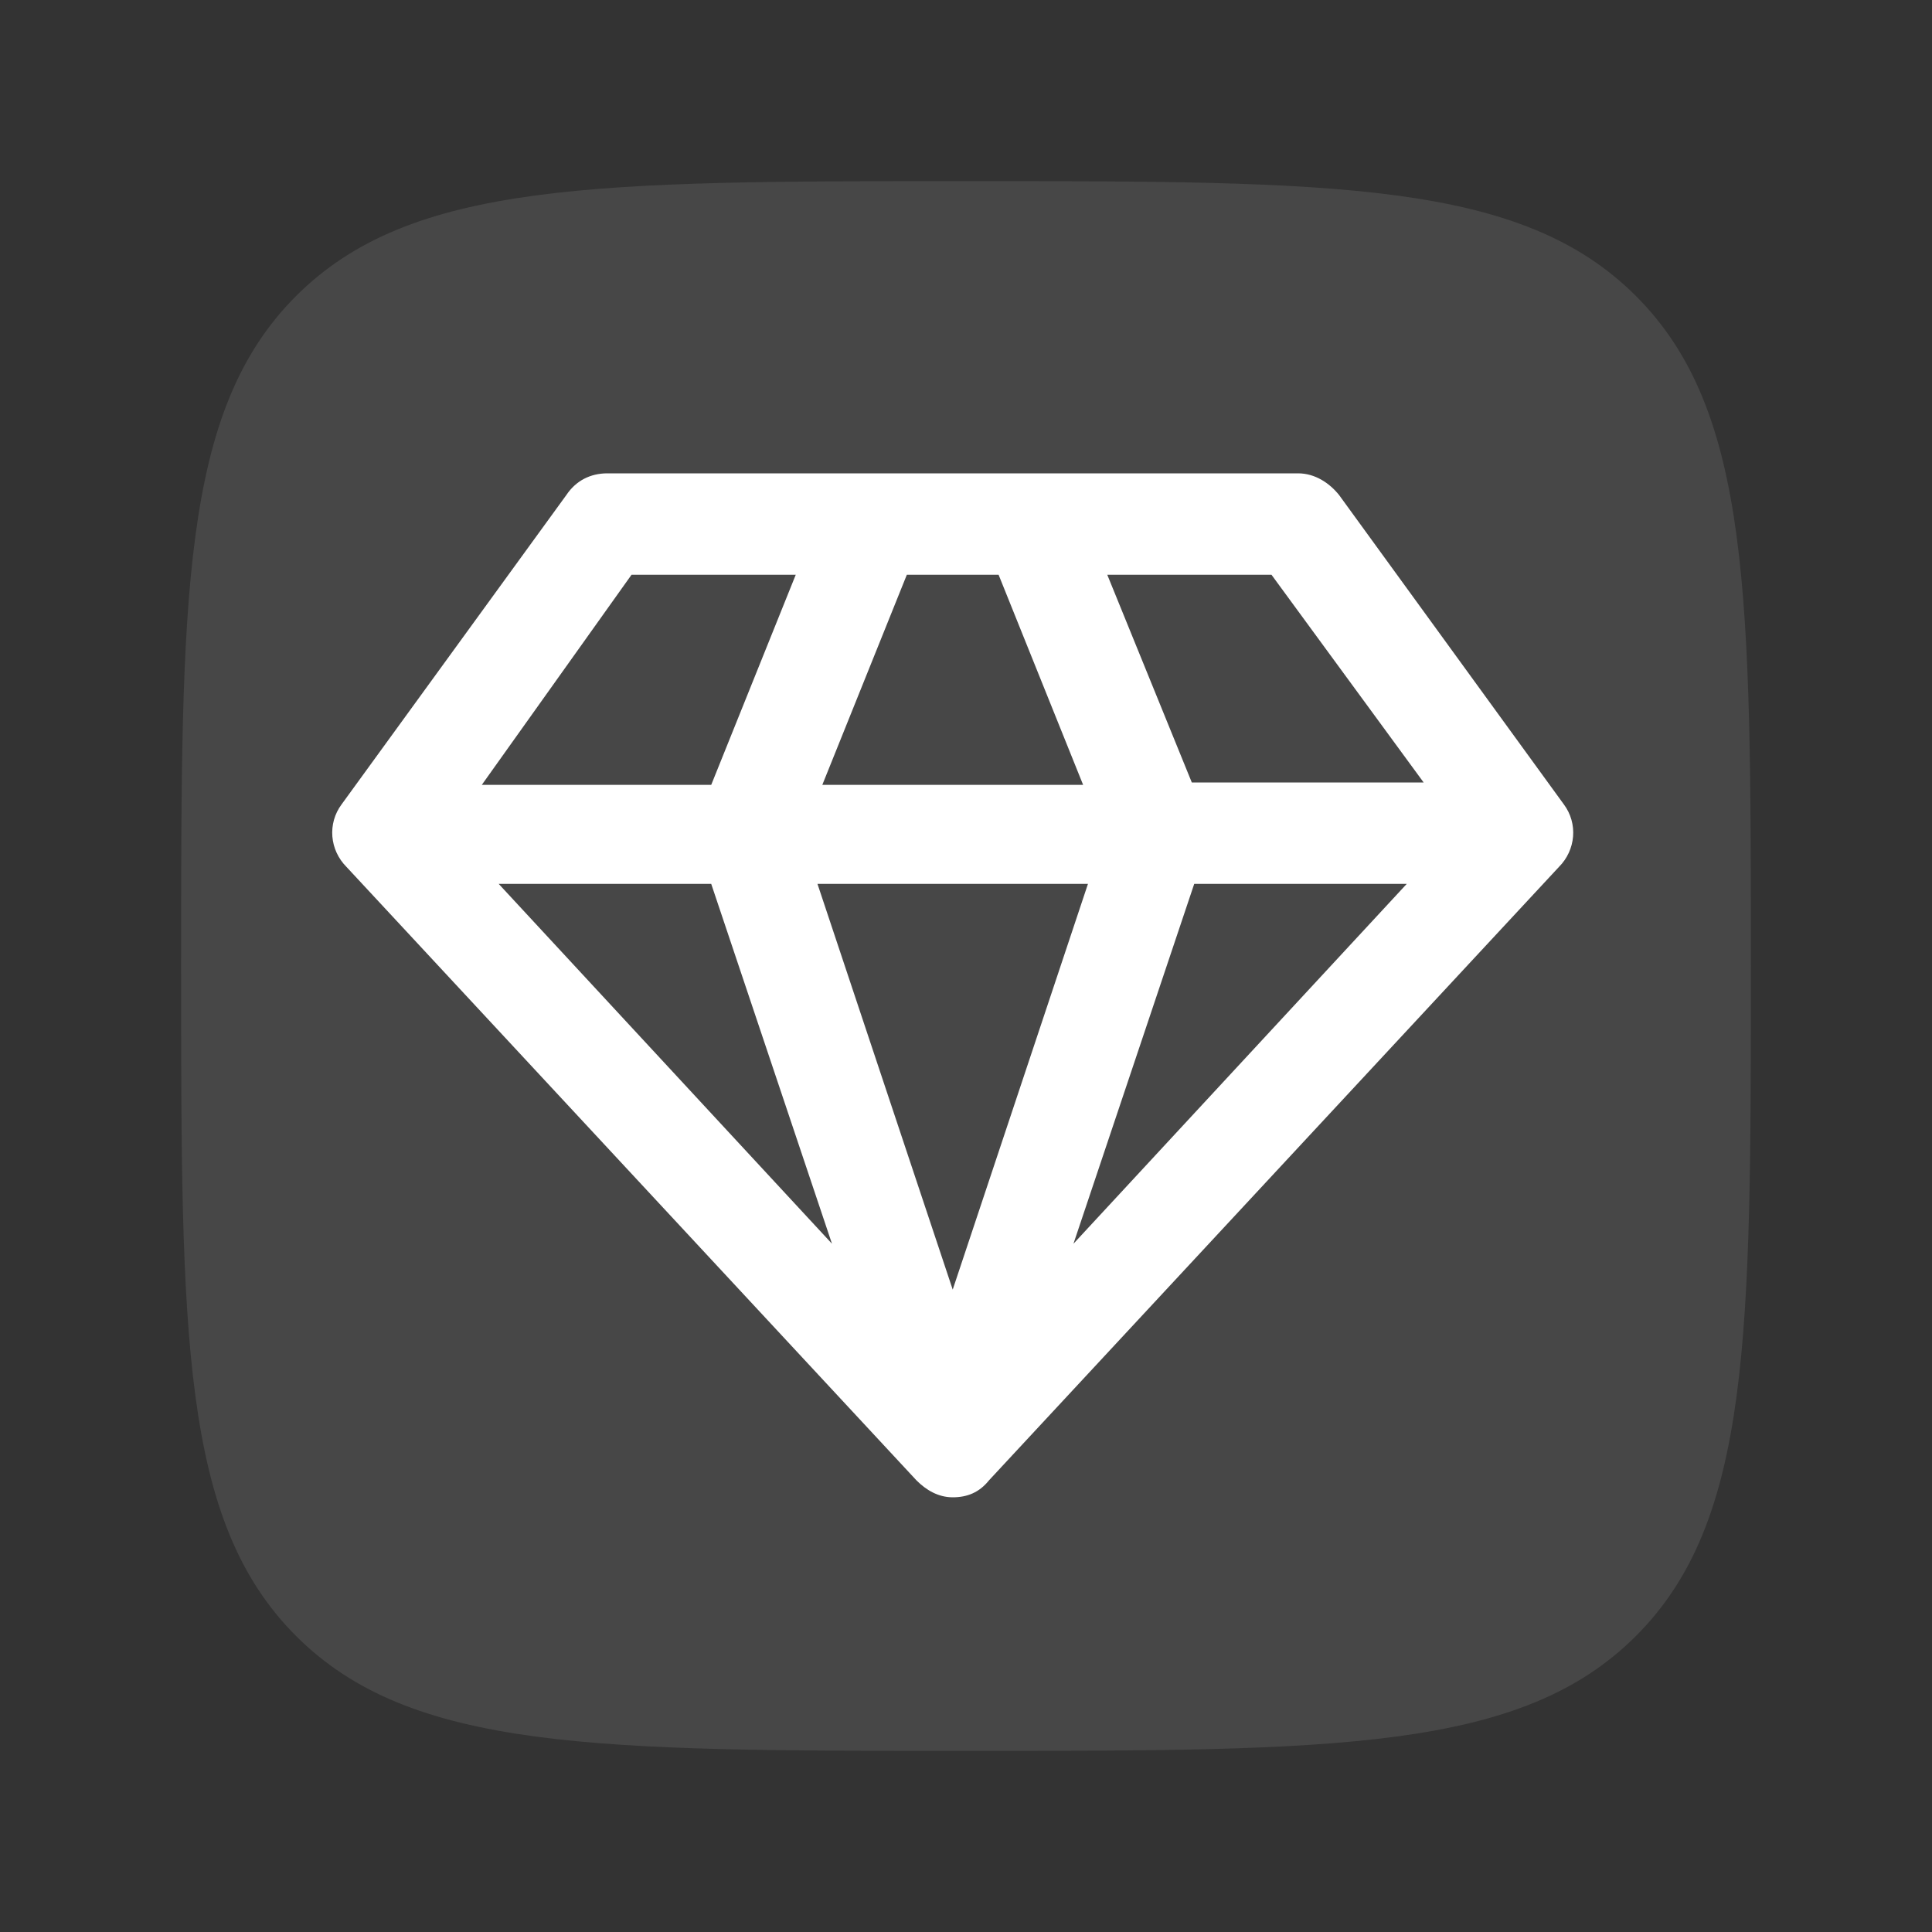
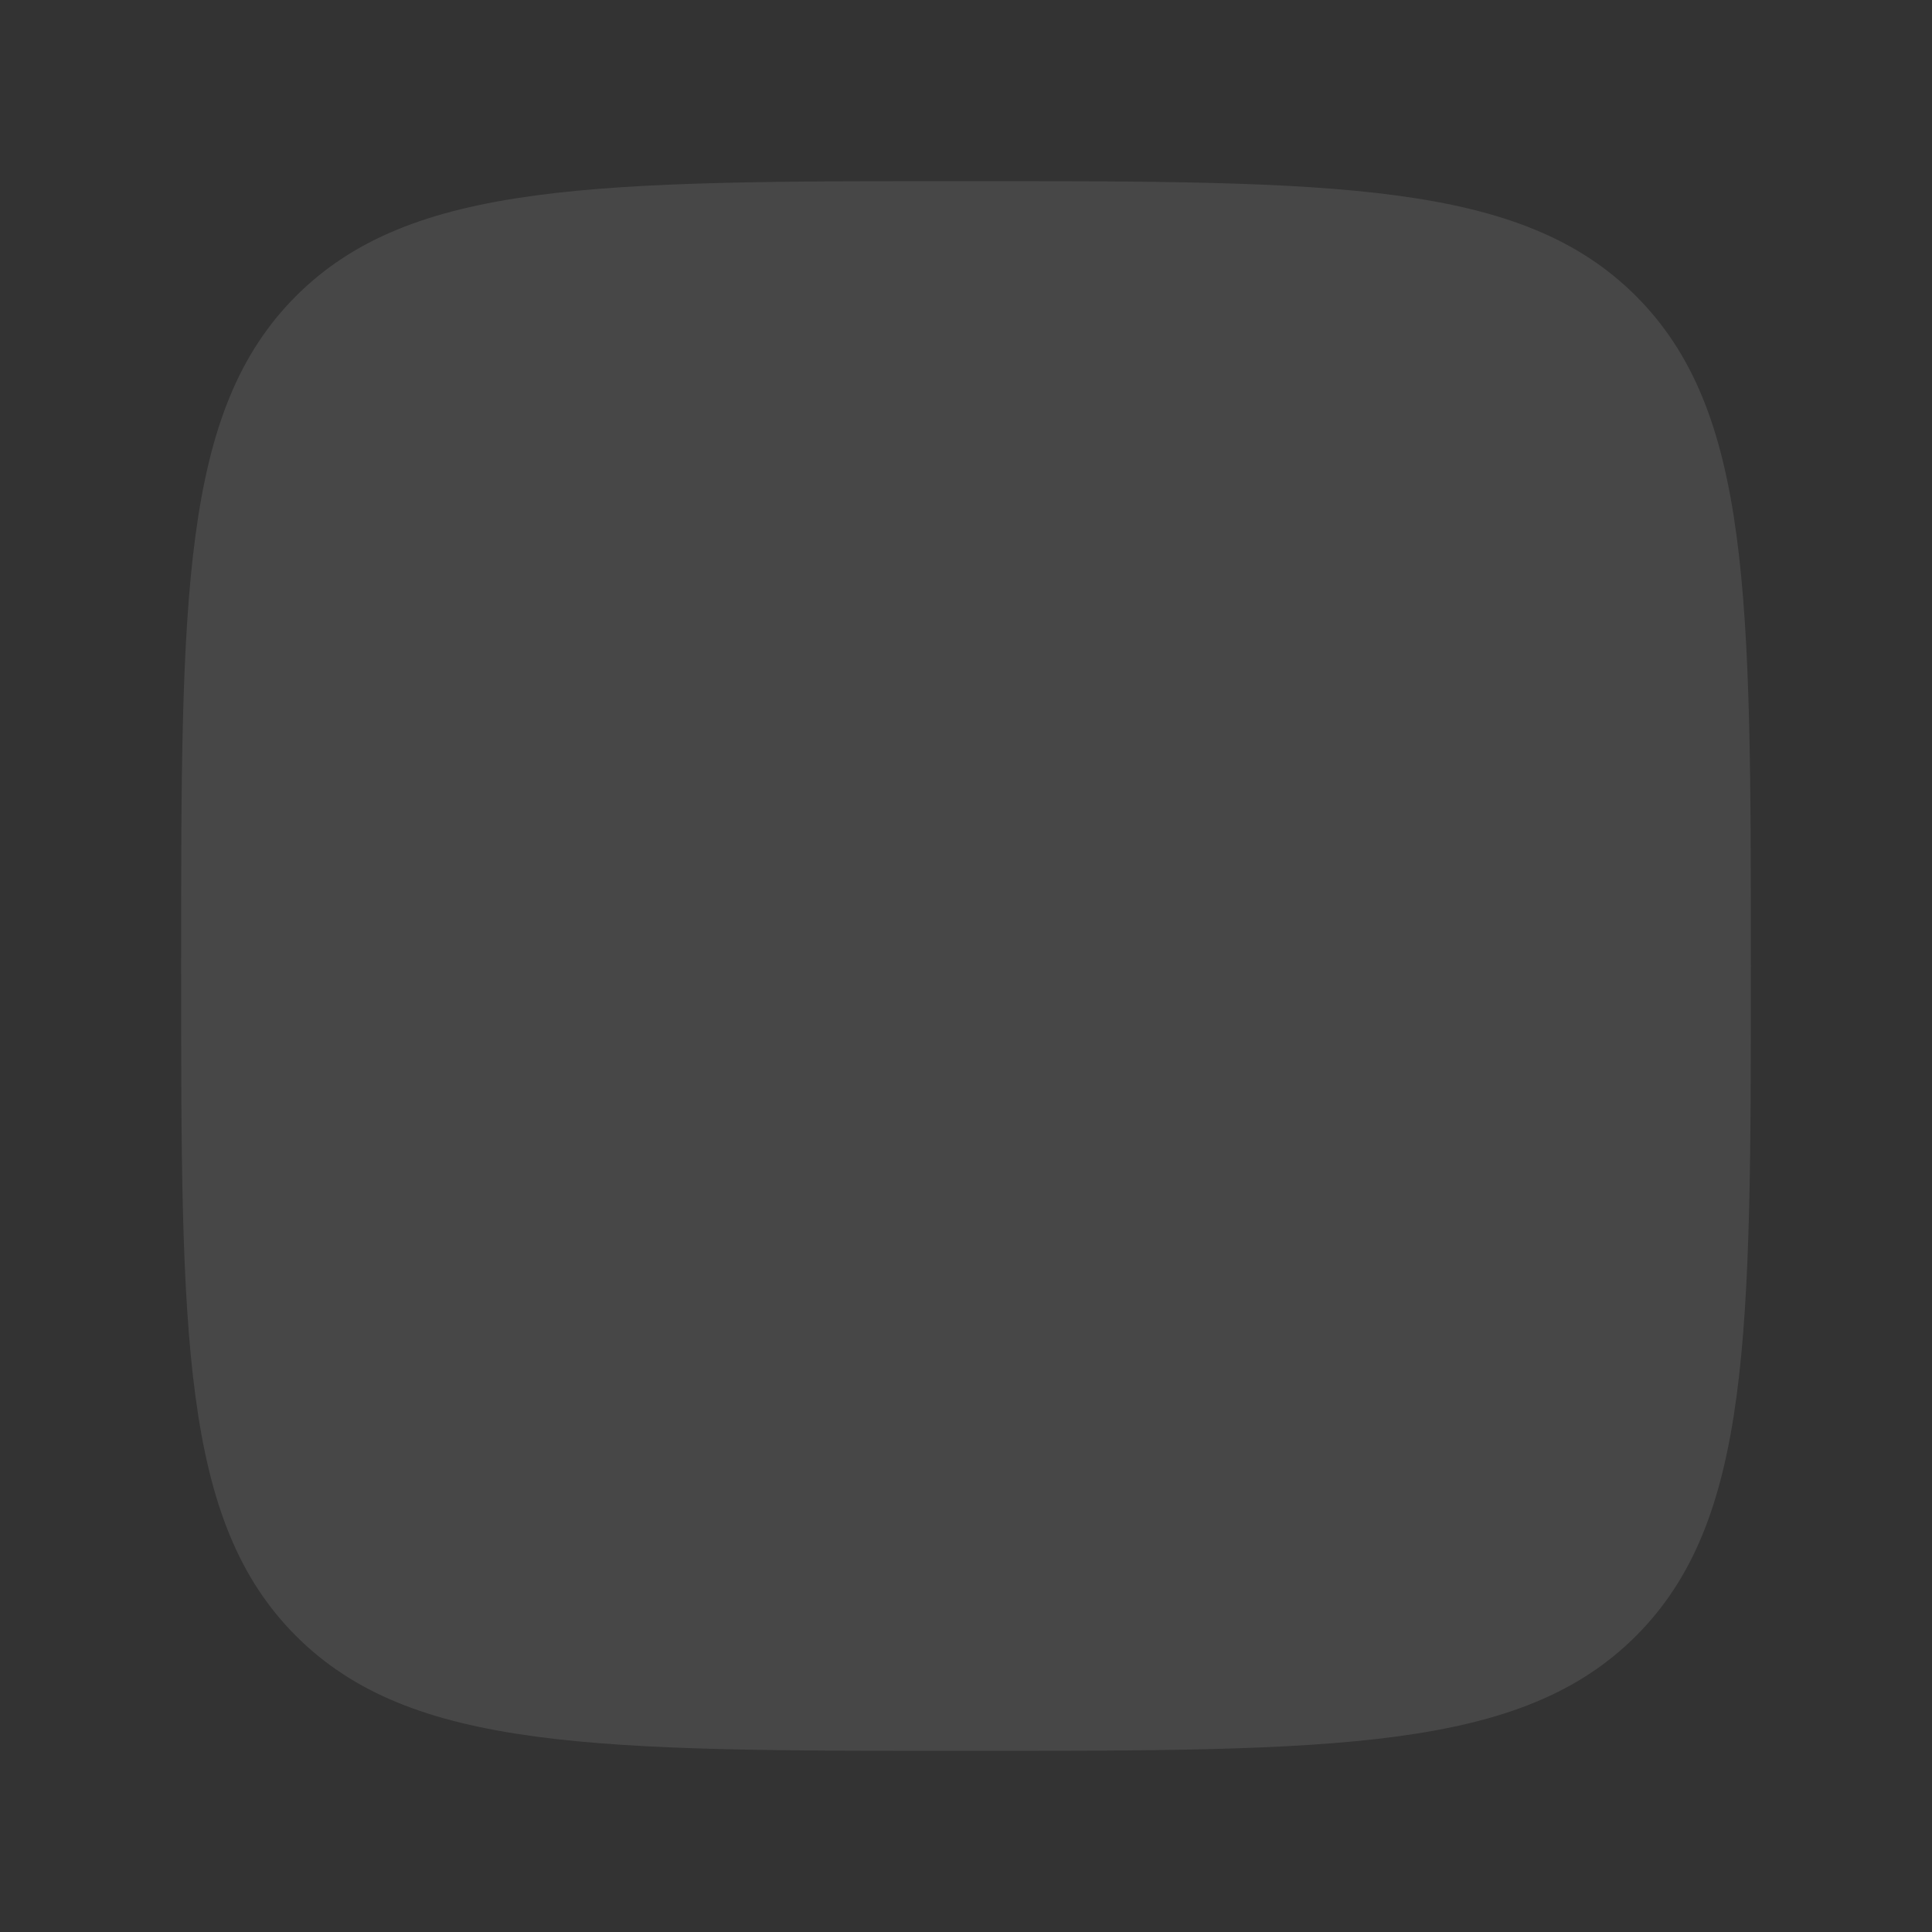
<svg xmlns="http://www.w3.org/2000/svg" width="100%" height="100%" viewBox="0 0 800 800" version="1.1" xml:space="preserve" style="fill-rule:evenodd;clip-rule:evenodd;stroke-linejoin:round;stroke-miterlimit:2;">
  <rect x="0" y="0" width="800" height="800" fill="#333333" stroke="none" />
  <g transform="matrix(32.5,0,0,32.5,10,10)">
    <g opacity="0.1">
      <path d="M2,12C2,7.286 2,4.929 3.464,3.464C4.929,2 7.286,2 12,2C16.714,2 19.071,2 20.536,3.464C22,4.929 22,7.286 22,12C22,16.714 22,19.071 20.536,20.536C19.071,22 16.714,22 12,22C7.286,22 4.929,22 3.464,20.536C2,19.071 2,16.714 2,12Z" style="fill:white;fill-rule:nonzero;" />
    </g>
  </g>
  <g transform="matrix(25,0,0,25,137.5,8)">
-     <path d="M20.4,13L16.68,7.88C16.52,7.68 16.28,7.52 16,7.52L4.56,7.52C4.28,7.52 4.04,7.64 3.88,7.88L0.16,13C-0.08,13.32 -0.04,13.76 0.24,14.04L9.68,24.2C9.84,24.36 10.04,24.48 10.28,24.48C10.52,24.48 10.72,24.4 10.88,24.2L20.32,14.04C20.6,13.76 20.64,13.32 20.4,13ZM6.28,14.32L8.28,20.28L2.76,14.32L6.28,14.32ZM11.04,9.2L12.44,12.68L8.12,12.68L9.52,9.2L11.04,9.2ZM12.52,14.32L10.28,21.04L8.04,14.32L12.52,14.32ZM14.28,14.32L17.8,14.32L12.28,20.28L14.28,14.32ZM18.08,12.64L14.24,12.64L12.84,9.2L15.56,9.2L18.08,12.64ZM4.96,9.2L7.68,9.2L6.28,12.68L2.48,12.68L4.96,9.2Z" style="fill:white;fill-rule:nonzero;" />
-   </g>
+     </g>
</svg>